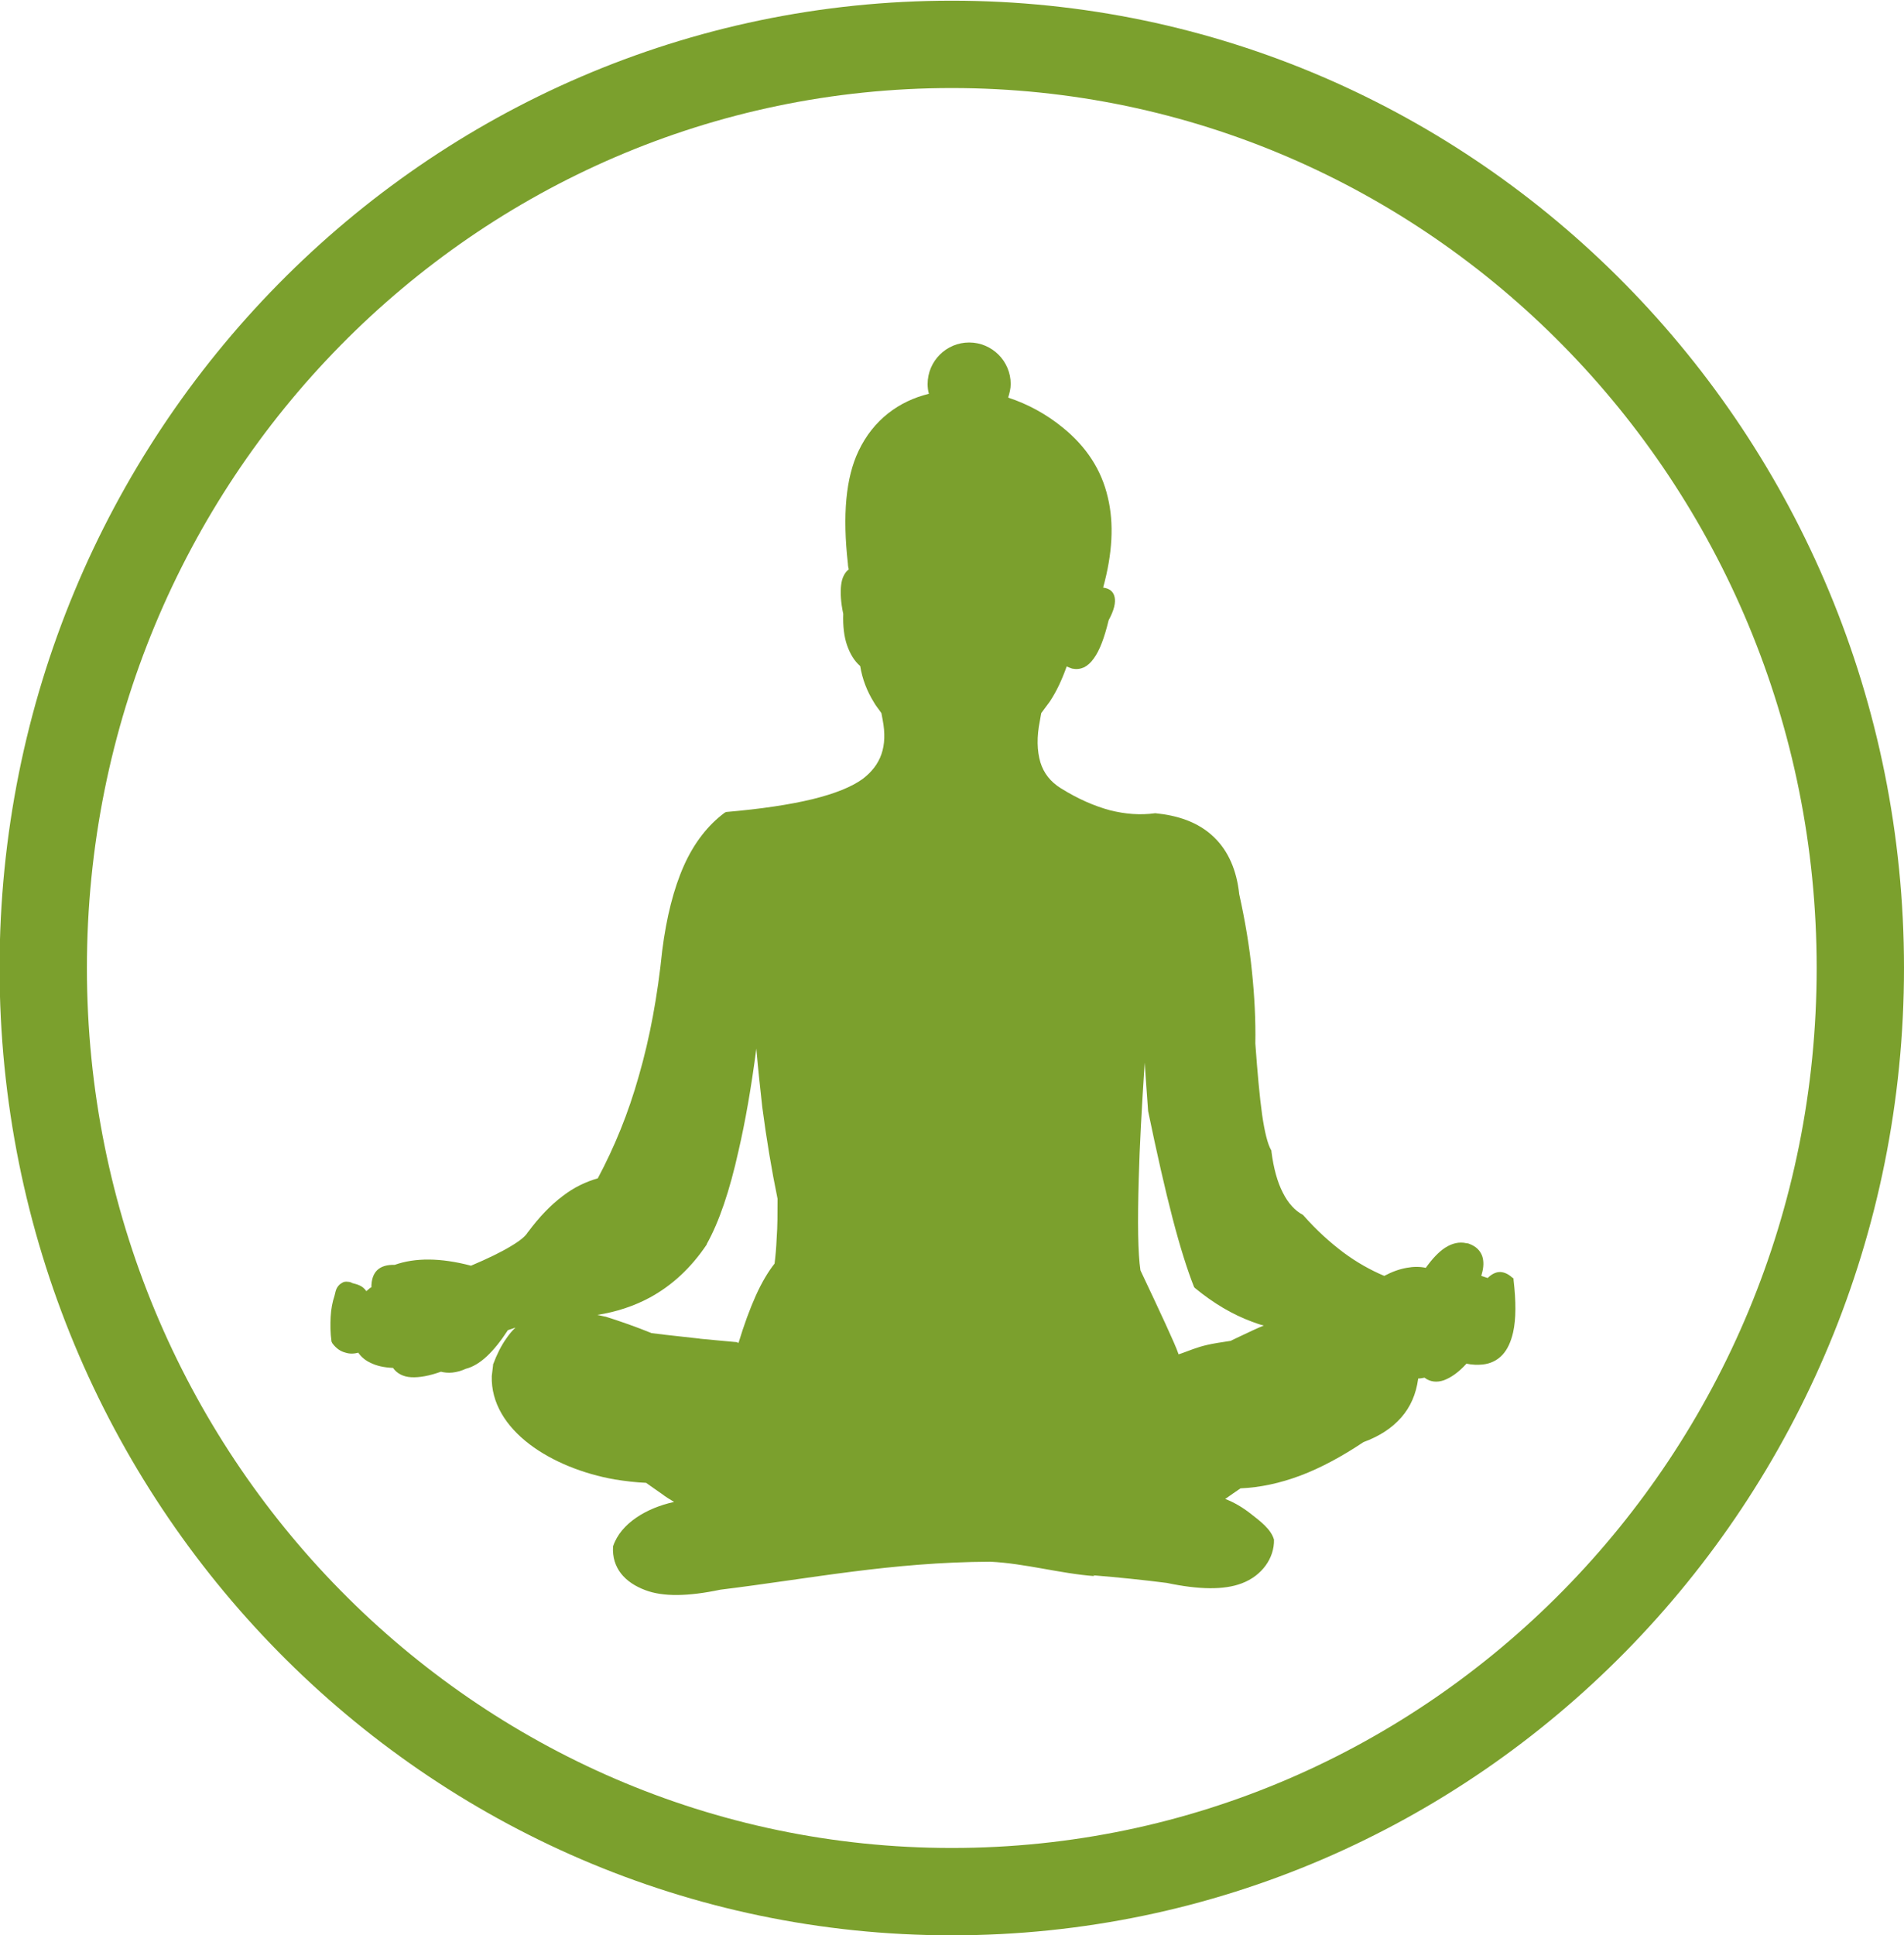
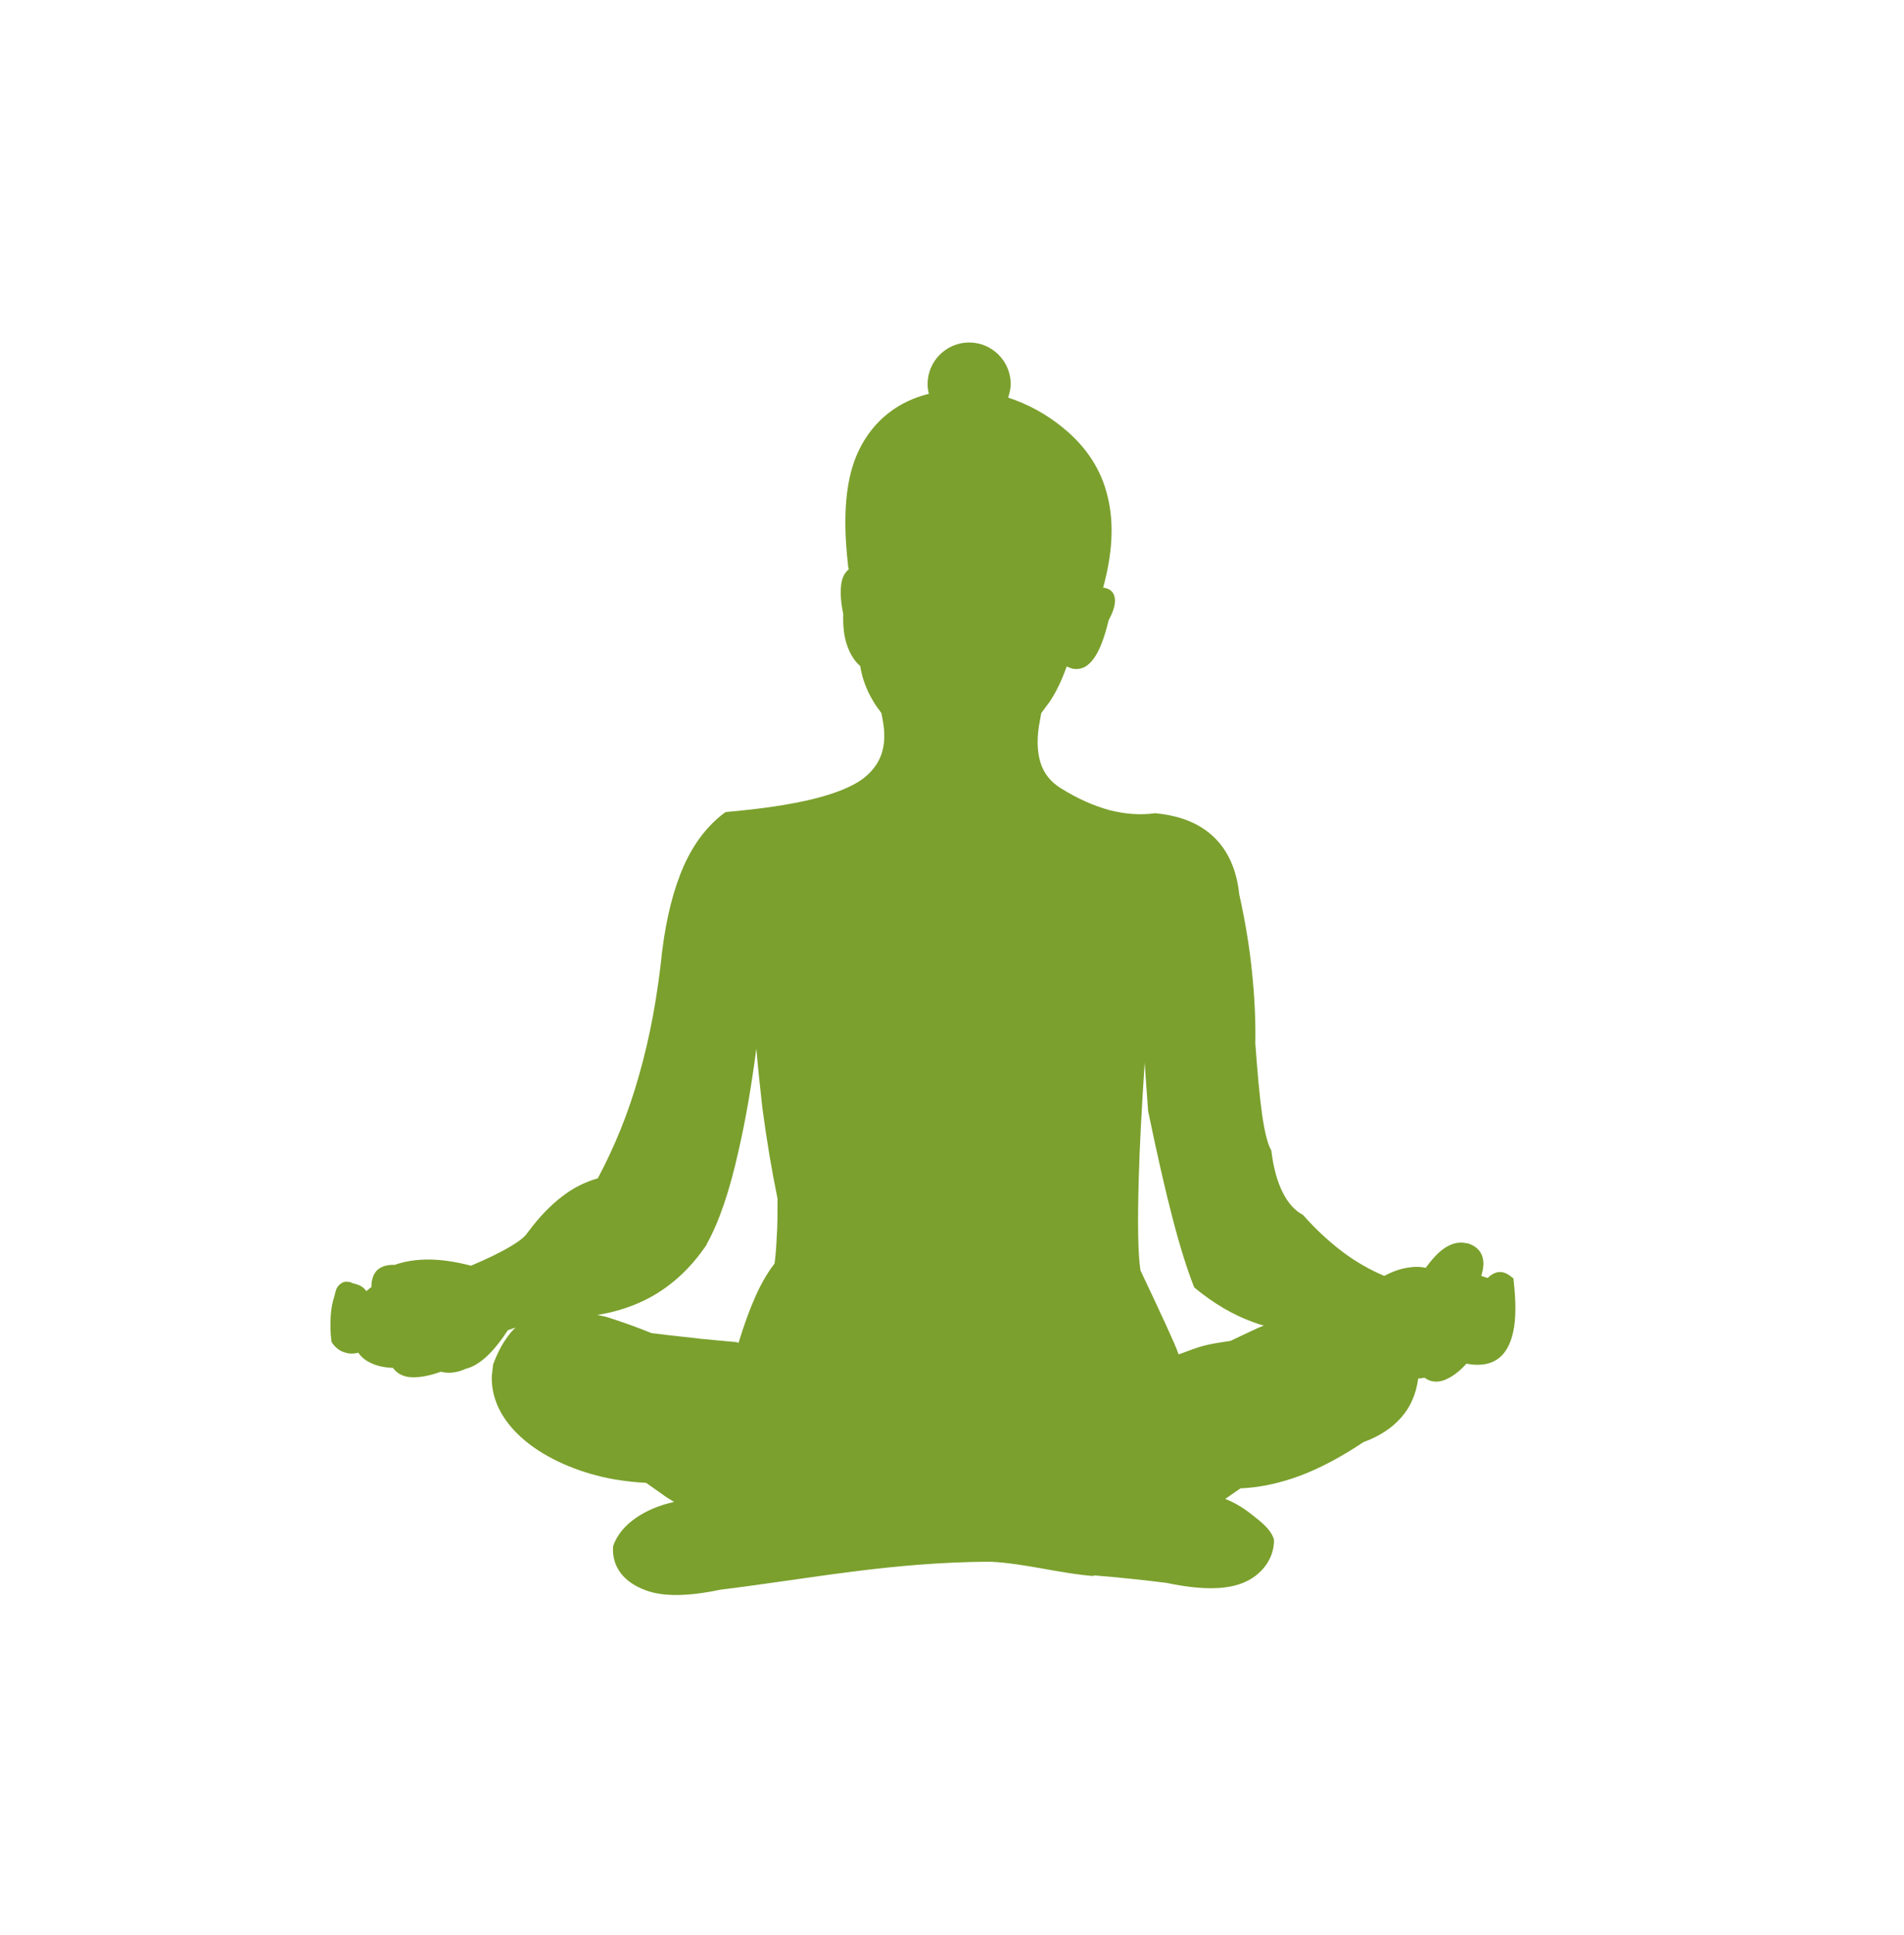
<svg xmlns="http://www.w3.org/2000/svg" xml:space="preserve" width="7.707mm" height="7.831mm" version="1.1" style="shape-rendering:geometricPrecision; text-rendering:geometricPrecision; image-rendering:optimizeQuality; fill-rule:evenodd; clip-rule:evenodd" viewBox="0 0 44.91 45.62">
  <defs>
    <style type="text/css">
   
    .str0 {stroke:#7BA02D;stroke-width:2.06;stroke-miterlimit:4}
    .fil1 {fill:none;fill-rule:nonzero}
    .fil0 {fill:#7BA02D;fill-rule:nonzero}
   
  </style>
  </defs>
  <g id="Ebene_x0020_1">
    <path class="fil0" d="M29.04 31.61l-0.32 0.05c-0.36,0.06 -0.51,0.12 -0.75,0.21 -0.05,0.02 -0.11,0.04 -0.17,0.06 -0.05,-0.15 -0.16,-0.39 -0.31,-0.72 -0.15,-0.33 -0.35,-0.75 -0.59,-1.26 -0.06,-0.4 -0.07,-1.12 -0.04,-2.17 0.02,-0.75 0.07,-1.66 0.14,-2.73 0.02,0.32 0.05,0.7 0.08,1.13l0 0 0 0.01c0.21,1.01 0.4,1.85 0.58,2.54 0.18,0.69 0.35,1.22 0.5,1.6l0.01 0.02 0.02 0.02c0.44,0.36 0.88,0.62 1.34,0.79 0.09,0.03 0.18,0.07 0.28,0.09 -0.17,0.07 -0.36,0.16 -0.57,0.26 -0.06,0.03 -0.13,0.06 -0.19,0.09zm-12.53 -0.05c-0.27,-0.03 -0.54,-0.06 -0.81,-0.09l-0.33 -0.04c-0.37,-0.15 -0.74,-0.28 -1.09,-0.39l-0.01 -0c-0.06,-0.01 -0.12,-0.03 -0.18,-0.04 0.45,-0.07 0.87,-0.21 1.24,-0.41 0.53,-0.29 0.97,-0.7 1.34,-1.25l0 -0.01c0.29,-0.52 0.54,-1.25 0.75,-2.2 0.16,-0.69 0.3,-1.49 0.42,-2.41 0.04,0.47 0.09,0.93 0.14,1.38 0.1,0.76 0.22,1.48 0.36,2.16 0,0.35 -0,0.66 -0.02,0.92 -0.01,0.25 -0.03,0.45 -0.05,0.61 -0.15,0.19 -0.3,0.44 -0.44,0.75 -0.14,0.31 -0.28,0.69 -0.41,1.12l-0.03 -0.01 -0.02 -0.01 -0.02 -0c-0.3,-0.03 -0.58,-0.05 -0.86,-0.08zm9.27 5.58c0.61,0.05 1.19,0.11 1.74,0.18 0.76,0.16 1.35,0.17 1.77,0.01 0.48,-0.18 0.77,-0.6 0.76,-1.03 -0.07,-0.25 -0.33,-0.44 -0.56,-0.62 -0.18,-0.14 -0.38,-0.26 -0.59,-0.34 0.11,-0.08 0.23,-0.16 0.36,-0.25 0.46,-0.02 0.93,-0.12 1.41,-0.3 0.48,-0.18 0.98,-0.45 1.49,-0.79 0.38,-0.14 0.67,-0.33 0.89,-0.58 0.22,-0.25 0.35,-0.55 0.4,-0.91l0 -0.01c0.05,-0 0.1,-0.01 0.15,-0.02 0.13,0.1 0.29,0.12 0.46,0.06 0.16,-0.06 0.34,-0.18 0.53,-0.39 0.14,0.03 0.27,0.03 0.38,0.02 0.19,-0.02 0.35,-0.1 0.47,-0.23 0.12,-0.13 0.2,-0.31 0.25,-0.53 0.07,-0.31 0.07,-0.73 0.01,-1.24l-0 -0.03 -0.03 -0.02c-0.1,-0.09 -0.21,-0.14 -0.32,-0.13 -0.09,0.01 -0.18,0.06 -0.26,0.14l-0.15 -0.05c0,-0.01 0.01,-0.03 0.01,-0.04 0.05,-0.17 0.05,-0.31 0.01,-0.43 -0.05,-0.13 -0.14,-0.22 -0.29,-0.28 -0.02,-0.01 -0.05,-0.02 -0.07,-0.02l-0.01 -0c-0.17,-0.04 -0.34,0 -0.51,0.11 -0.15,0.1 -0.3,0.26 -0.45,0.47 -0.14,-0.03 -0.29,-0.03 -0.45,-0 -0.17,0.03 -0.34,0.09 -0.53,0.19 -0.33,-0.14 -0.65,-0.32 -0.96,-0.55 -0.32,-0.24 -0.64,-0.53 -0.94,-0.87l-0.01 -0.01 -0.01 -0.01c-0.19,-0.1 -0.35,-0.28 -0.47,-0.52 -0.13,-0.25 -0.22,-0.58 -0.27,-0.97l-0 -0.02 -0.01 -0.02c-0.08,-0.14 -0.15,-0.42 -0.21,-0.83 -0.06,-0.43 -0.11,-0.99 -0.16,-1.68 0.01,-0.55 -0.02,-1.12 -0.08,-1.7 -0.06,-0.59 -0.16,-1.19 -0.3,-1.82 -0.06,-0.57 -0.26,-1.02 -0.59,-1.34 -0.38,-0.37 -0.88,-0.52 -1.39,-0.57 -0.36,0.05 -0.71,0.02 -1.07,-0.07 -0.37,-0.1 -0.76,-0.27 -1.16,-0.52l-0 0c-0.24,-0.15 -0.4,-0.35 -0.48,-0.61 -0.08,-0.27 -0.09,-0.6 -0.01,-0.99l0.03 -0.17c0.07,-0.09 0.13,-0.18 0.2,-0.27 0.16,-0.24 0.29,-0.52 0.4,-0.83 0.04,0.02 0.08,0.03 0.13,0.05l0 0c0.1,0.02 0.19,0.01 0.28,-0.03 0.08,-0.04 0.16,-0.11 0.23,-0.21 0.14,-0.19 0.25,-0.49 0.35,-0.9 0.13,-0.24 0.17,-0.42 0.14,-0.55 -0.03,-0.13 -0.12,-0.2 -0.27,-0.22 0.22,-0.8 0.26,-1.51 0.11,-2.13 -0.15,-0.65 -0.51,-1.2 -1.07,-1.65l0 0c-0.38,-0.31 -0.82,-0.55 -1.28,-0.7 0.03,-0.1 0.06,-0.21 0.06,-0.32 0,-0.54 -0.44,-0.98 -0.98,-0.98 -0.54,0 -0.98,0.44 -0.98,0.98 0,0.08 0.01,0.16 0.03,0.23 -0.7,0.17 -1.31,0.61 -1.66,1.35 -0.3,0.63 -0.38,1.51 -0.25,2.66 0,0.04 0.01,0.09 0.02,0.13 -0.1,0.08 -0.16,0.2 -0.18,0.37 -0.02,0.17 -0.01,0.4 0.05,0.68 -0.01,0.29 0.02,0.54 0.09,0.74 0.07,0.2 0.17,0.37 0.31,0.49 0.05,0.31 0.16,0.59 0.32,0.85 0.05,0.09 0.12,0.17 0.18,0.26l0.03 0.16c0.06,0.31 0.05,0.58 -0.03,0.81 -0.08,0.23 -0.23,0.42 -0.44,0.58l0 0c-0.26,0.19 -0.66,0.35 -1.19,0.48 -0.54,0.13 -1.21,0.23 -2.02,0.3 -0.02,0 -0.03,0.01 -0.05,0.02 -0.39,0.29 -0.72,0.71 -0.96,1.25 -0.24,0.54 -0.41,1.21 -0.51,2l0 0c-0.11,1.07 -0.29,2.05 -0.55,2.95 -0.25,0.89 -0.58,1.69 -0.97,2.42 -0.28,0.08 -0.56,0.21 -0.83,0.42 -0.28,0.21 -0.55,0.49 -0.81,0.84l-0.01 0.01 -0 0c-0.05,0.09 -0.18,0.2 -0.4,0.33 -0.23,0.14 -0.54,0.29 -0.94,0.46 -0.72,-0.19 -1.32,-0.19 -1.8,-0.02 -0.37,-0.01 -0.55,0.17 -0.55,0.53 -0.03,0.01 -0.05,0.03 -0.07,0.05 -0.02,0.01 -0.03,0.03 -0.05,0.04 -0.01,-0.02 -0.02,-0.03 -0.04,-0.05 -0.06,-0.07 -0.16,-0.11 -0.29,-0.14 -0.03,-0.02 -0.07,-0.03 -0.1,-0.03 -0.06,-0.01 -0.11,-0 -0.15,0.03 -0.04,0.02 -0.08,0.06 -0.11,0.11 -0.03,0.05 -0.04,0.11 -0.06,0.19 -0.05,0.15 -0.08,0.31 -0.09,0.49 -0.01,0.18 -0.01,0.38 0.02,0.59l0.02 0.04c0.09,0.12 0.19,0.19 0.31,0.22 0.09,0.03 0.2,0.03 0.3,-0 0.07,0.1 0.16,0.18 0.29,0.24 0.14,0.07 0.31,0.11 0.53,0.12 0.09,0.13 0.24,0.21 0.43,0.22 0.19,0.01 0.42,-0.03 0.7,-0.13 0.08,0.02 0.17,0.03 0.27,0.02 0.1,-0.01 0.21,-0.04 0.32,-0.09 0.16,-0.04 0.33,-0.14 0.5,-0.3 0.16,-0.15 0.32,-0.35 0.49,-0.61 0.06,-0.02 0.12,-0.04 0.18,-0.06 -0.08,0.07 -0.15,0.16 -0.22,0.26 -0.12,0.17 -0.22,0.37 -0.31,0.61l-0 0.01 -0 0.01c-0.01,0.08 -0.02,0.17 -0.03,0.25l0 0c-0.02,0.64 0.34,1.19 0.89,1.61 0.54,0.41 1.27,0.7 2.01,0.83 0.25,0.04 0.5,0.07 0.74,0.08 0.13,0.09 0.25,0.18 0.37,0.26 0.09,0.07 0.19,0.13 0.29,0.19 -0.64,0.14 -1.26,0.5 -1.44,1.05 -0.03,0.51 0.28,0.85 0.76,1.03 0.42,0.16 1.01,0.15 1.77,-0.01 2.12,-0.26 4.02,-0.65 6.37,-0.66 0.82,0.04 1.65,0.28 2.46,0.34z" />
-     <path class="fil1 str0" d="M22.45 44.6c-11.83,0 -21.43,-9.75 -21.43,-21.78 0,-12.03 9.59,-21.78 21.43,-21.78 11.83,0 21.43,9.75 21.43,21.78 0,12.03 -9.59,21.78 -21.43,21.78z" />
  </g>
</svg>